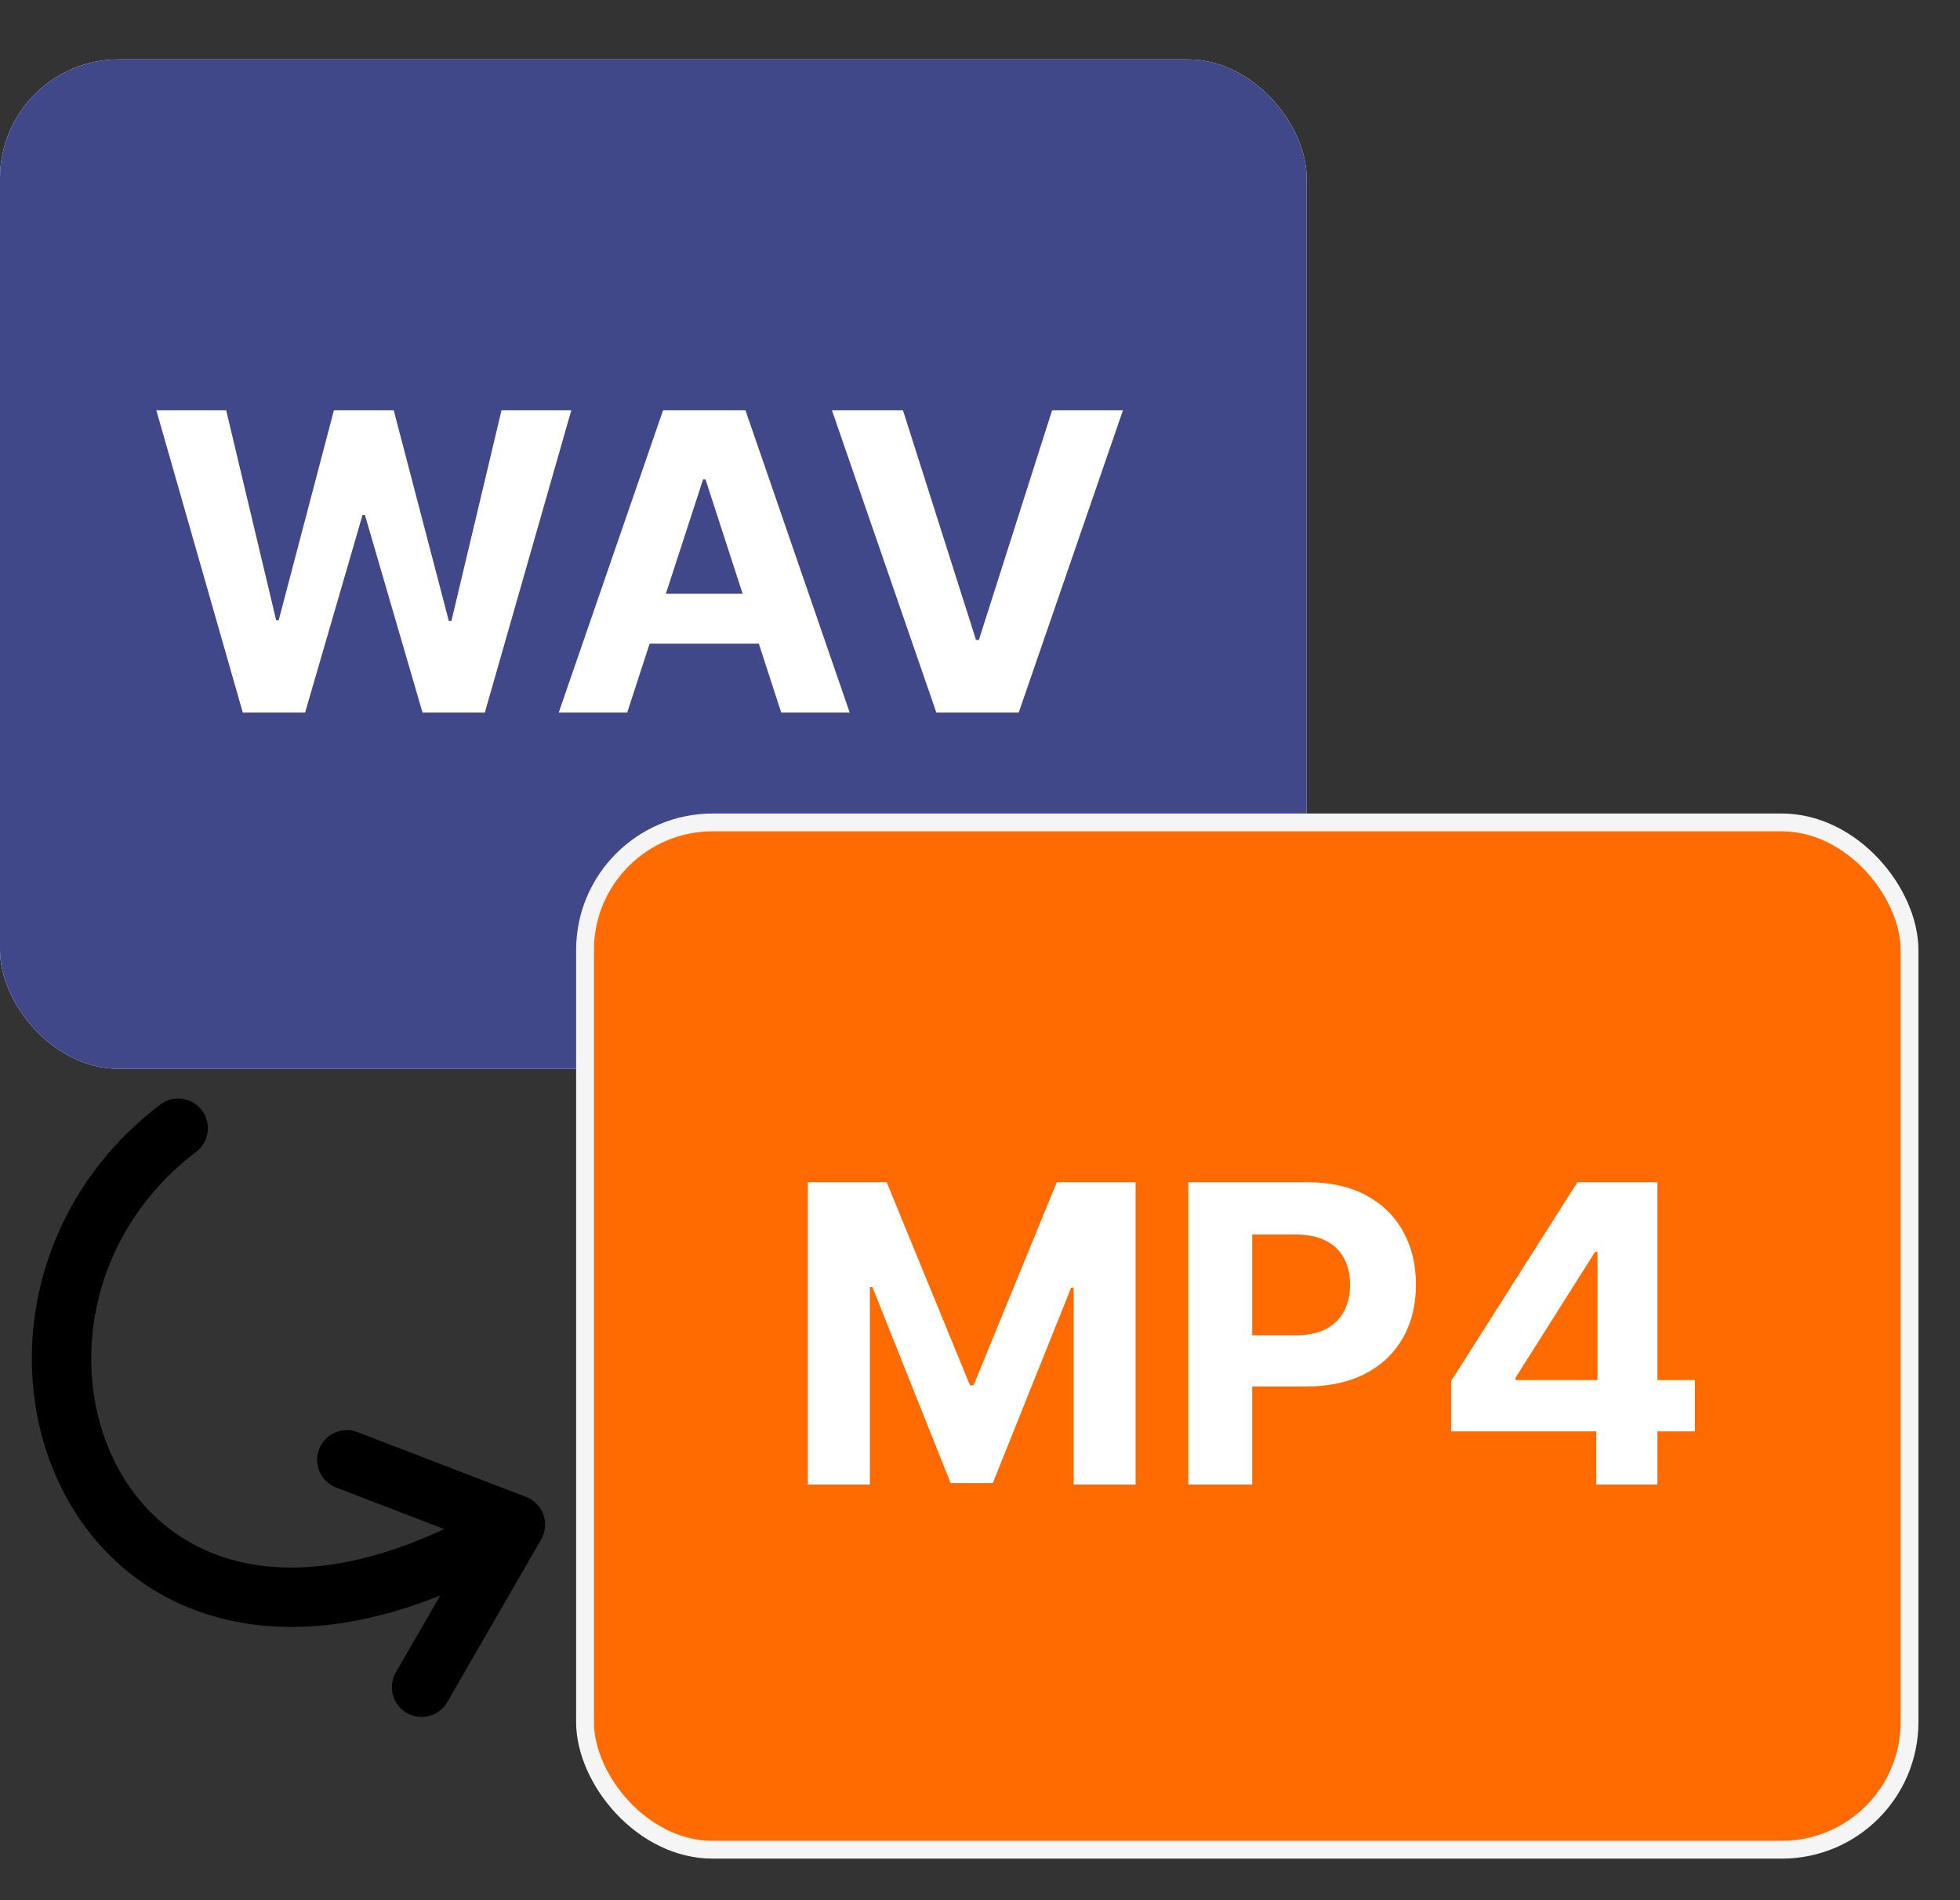
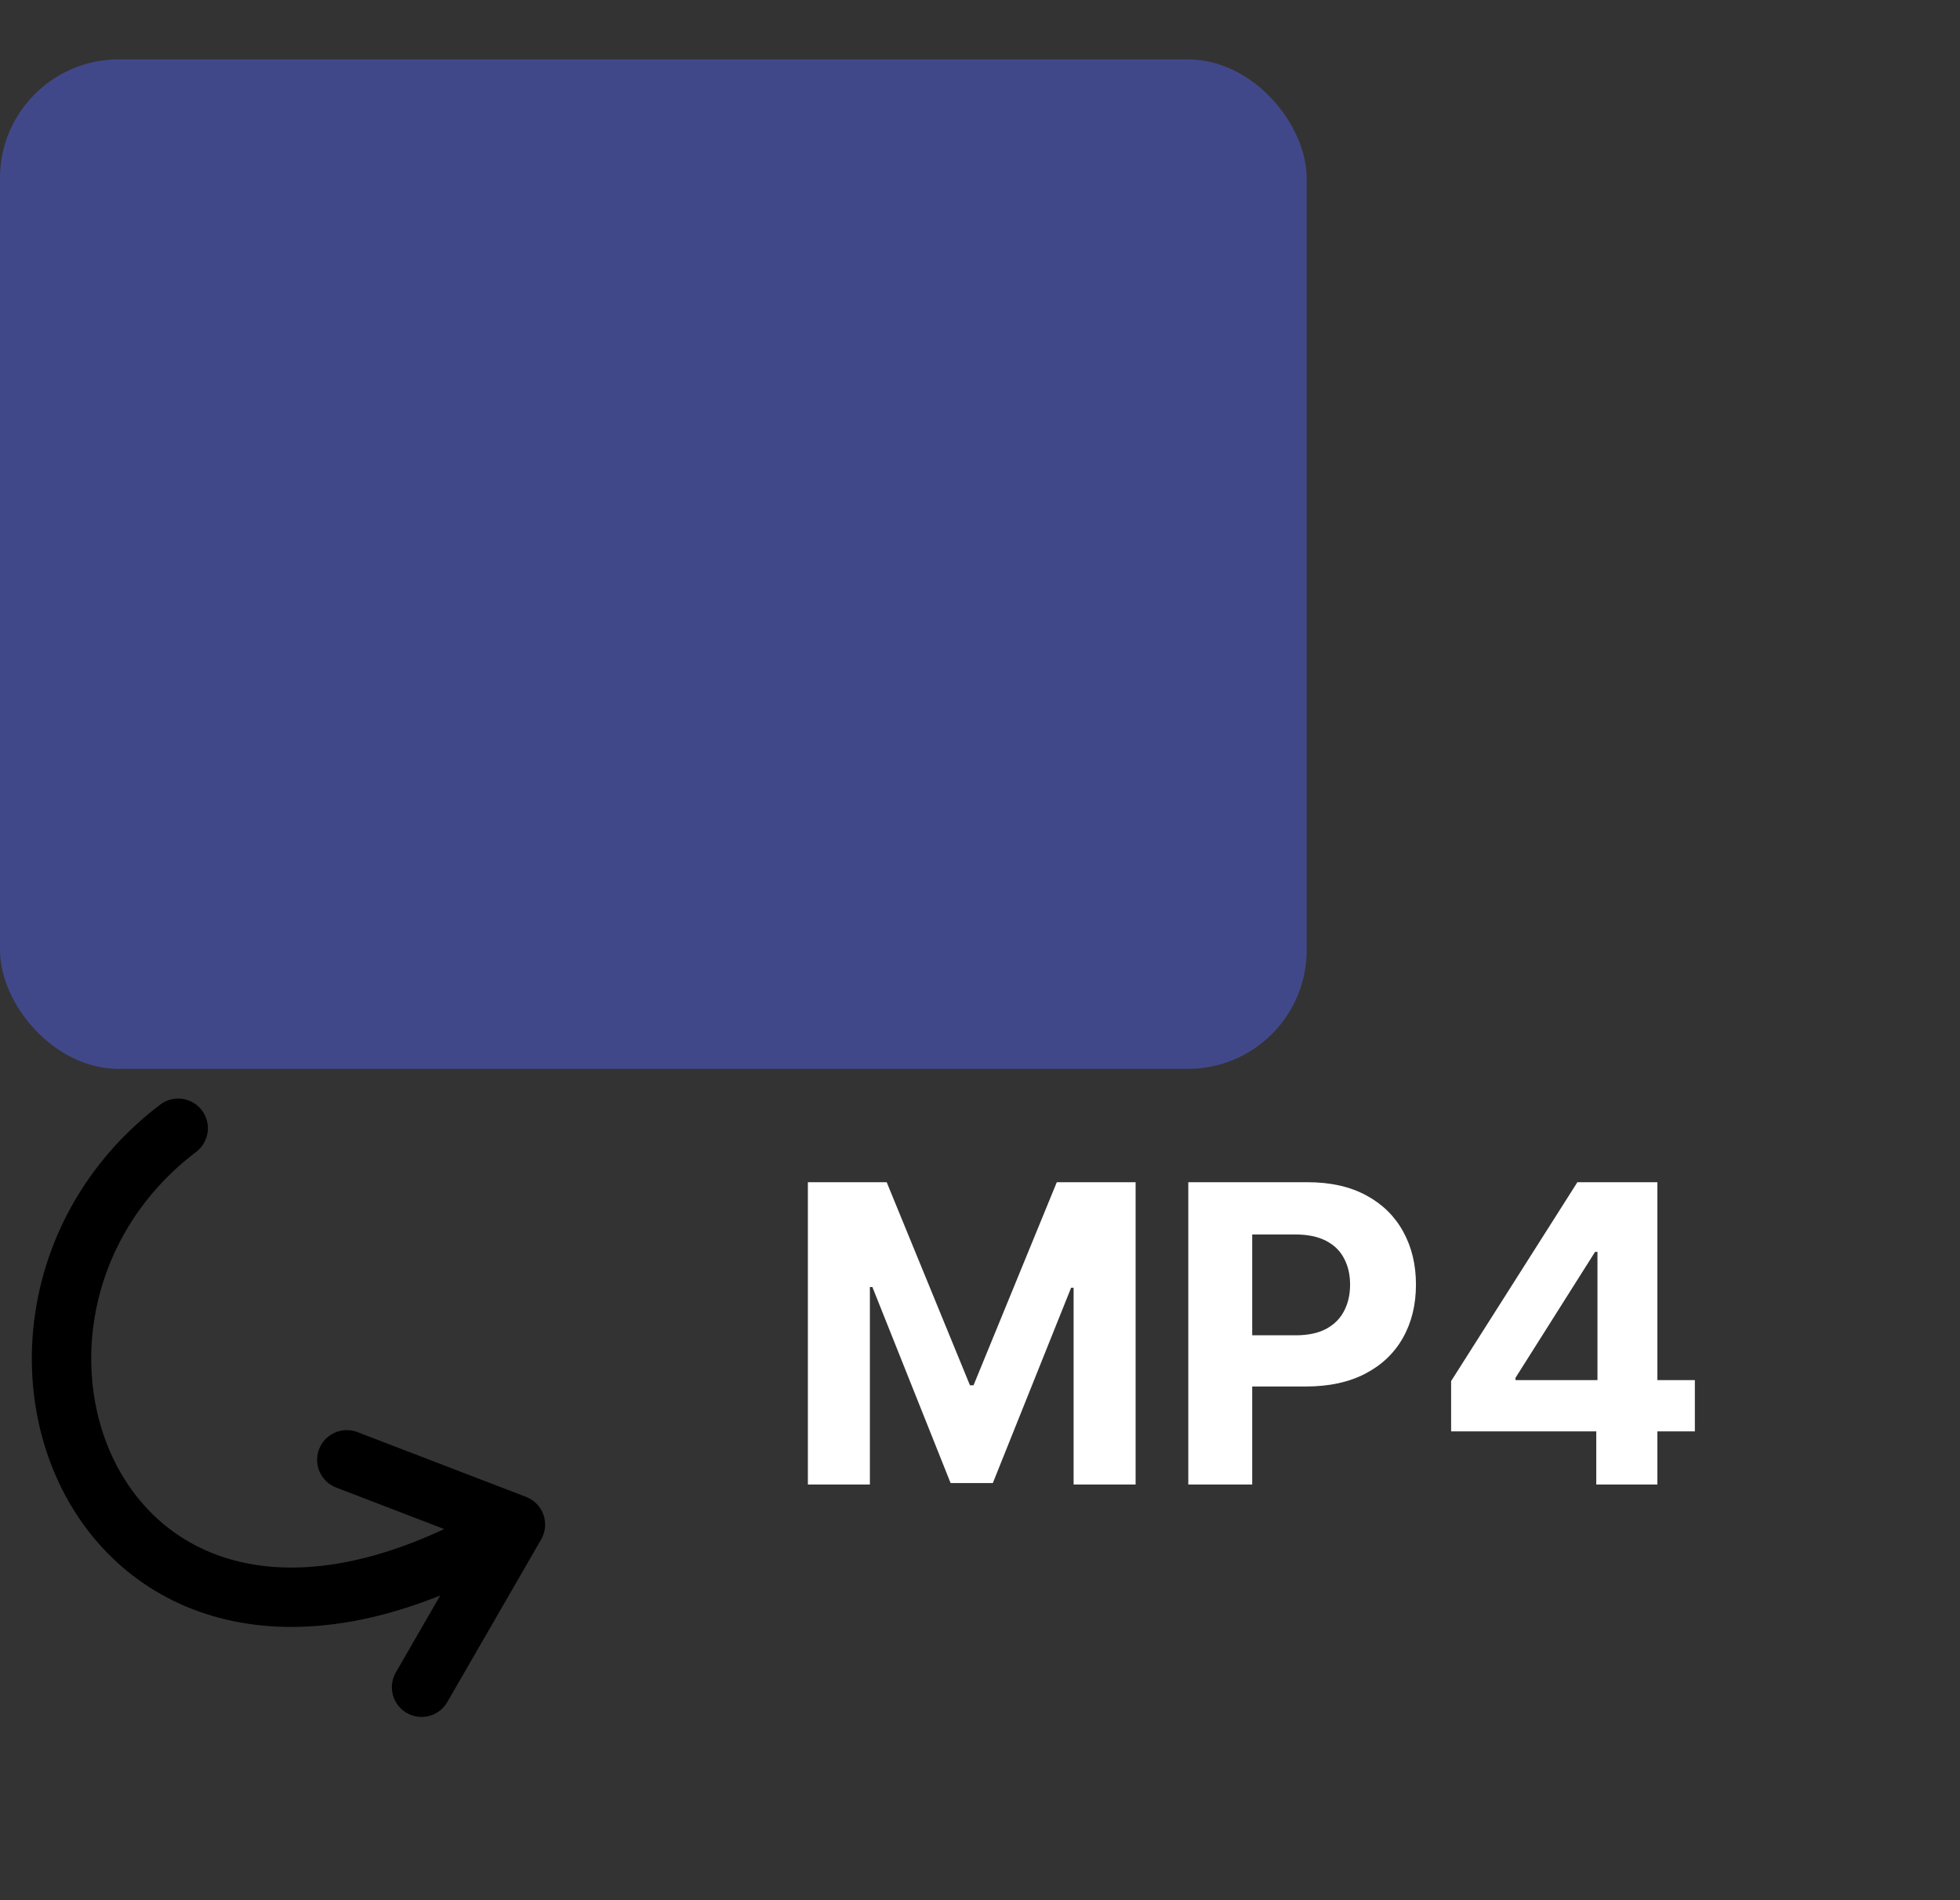
<svg xmlns="http://www.w3.org/2000/svg" width="33" height="32" viewBox="0 0 33 32" fill="none">
  <rect x="0" y="0" width="33" height="32" fill="#333333" stroke="none" />
-   <rect y="1" width="22" height="17" rx="2" fill="white" />
  <rect y="1" width="22" height="17" rx="2" fill="#41488A" />
-   <path d="M4.088 12L2.632 6.909H3.808L4.65 10.446H4.692L5.622 6.909H6.629L7.556 10.454H7.601L8.444 6.909H9.619L8.163 12H7.114L6.144 8.672H6.104L5.137 12H4.088ZM10.56 12H9.407L11.164 6.909H12.551L14.306 12H13.153L11.878 8.072H11.838L10.56 12ZM10.488 9.999H13.213V10.839H10.488V9.999ZM15.203 6.909L16.433 10.777H16.481L17.714 6.909H18.907L17.152 12H15.765L14.007 6.909H15.203Z" fill="white" />
-   <rect x="9.85" y="13.85" width="22.3" height="17.3" rx="2.15" fill="#FF6B00" stroke="#F5F5F5" stroke-width="0.3" />
  <path d="M13.602 19.909H14.929L16.331 23.329H16.391L17.793 19.909H19.12V25H18.076V21.686H18.034L16.716 24.975H16.005L14.688 21.674H14.646V25H13.602V19.909ZM20.007 25V19.909H22.015C22.402 19.909 22.73 19.983 23.002 20.13C23.274 20.276 23.481 20.479 23.624 20.739C23.768 20.998 23.84 21.296 23.84 21.634C23.84 21.972 23.767 22.271 23.621 22.529C23.475 22.788 23.264 22.989 22.987 23.133C22.712 23.277 22.379 23.349 21.988 23.349H20.708V22.487H21.814C22.021 22.487 22.192 22.451 22.326 22.38C22.462 22.307 22.563 22.207 22.629 22.079C22.697 21.95 22.731 21.802 22.731 21.634C22.731 21.465 22.697 21.318 22.629 21.192C22.563 21.064 22.462 20.966 22.326 20.896C22.19 20.825 22.018 20.789 21.809 20.789H21.083V25H20.007ZM24.432 24.105V23.258L26.558 19.909H27.288V21.082H26.856L25.516 23.203V23.242H28.536V24.105H24.432ZM26.876 25V23.847L26.896 23.471V19.909H27.905V25H26.876Z" fill="white" />
  <path d="M3 19C-1.231 22.218 1.699 29.862 8.678 25.675M8.678 25.675L5.839 24.584M8.678 25.675L7.098 28.414" stroke="black" stroke-linecap="round" />
</svg>